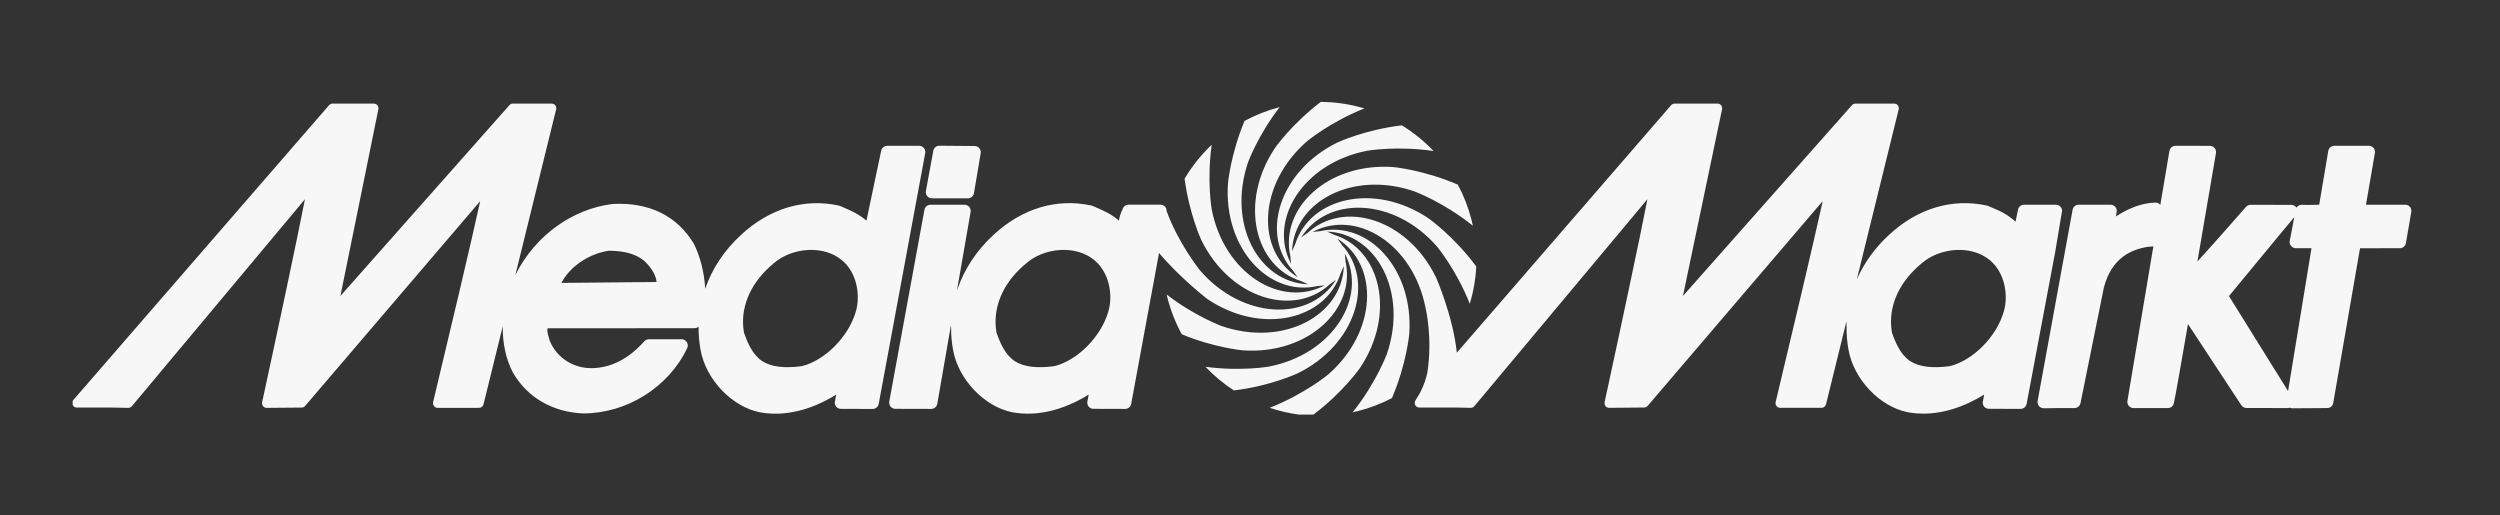
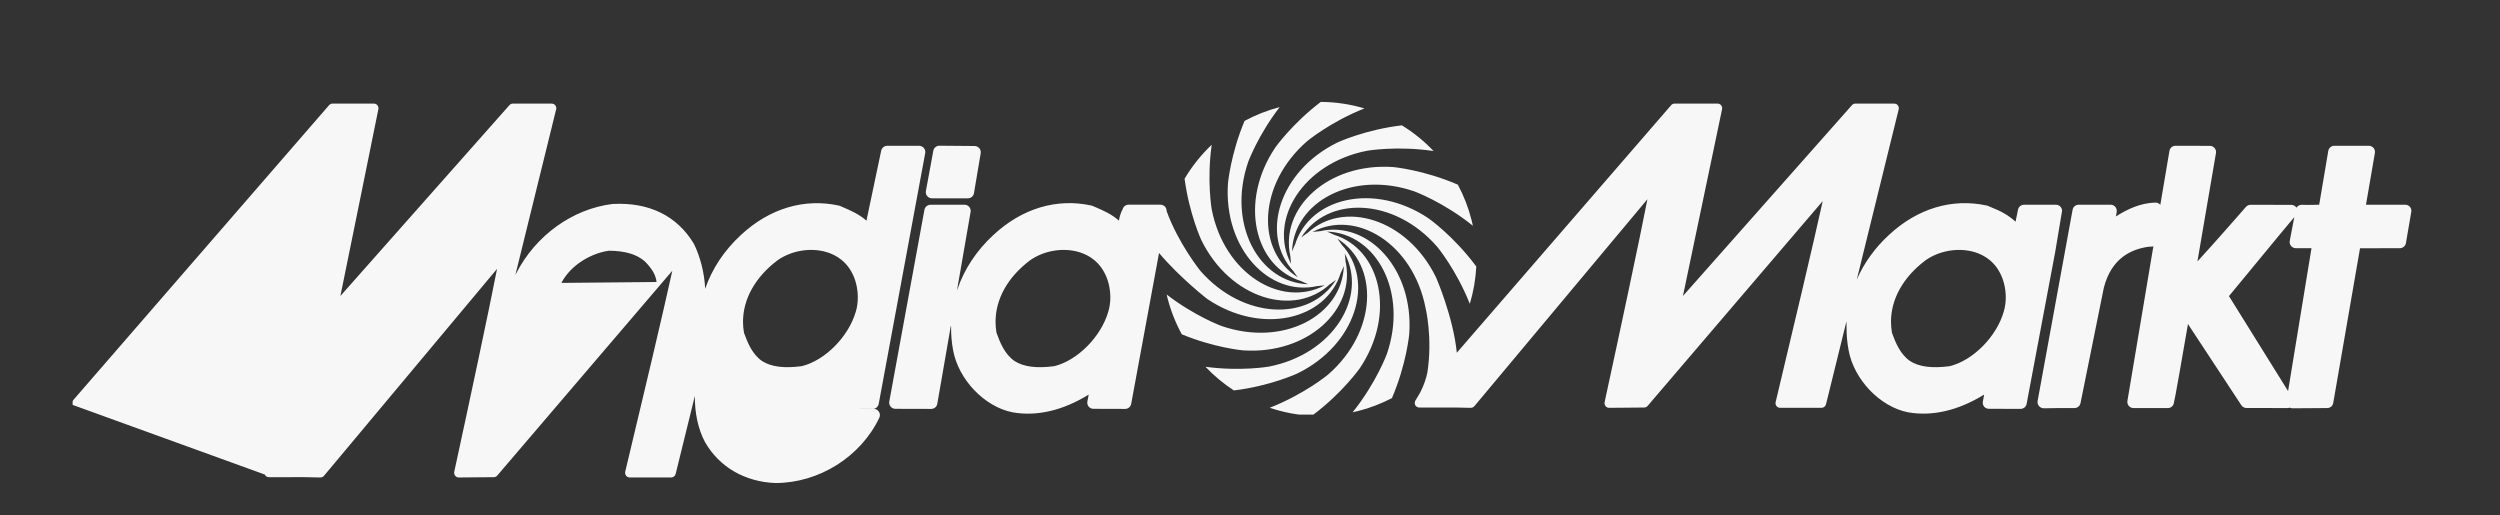
<svg xmlns="http://www.w3.org/2000/svg" id="Ebene_1" data-name="Ebene 1" viewBox="0 0 295.118 60.832">
  <rect x="0" y="0" width="295.118" height="60.832" fill="#333333" stroke="none" />
  <defs>
    <style>
      .cls-1 {
        fill: #f7f7f7;
        fill-rule: evenodd;
      }
    </style>
  </defs>
  <g id="Page-1">
    <g id="Artboard">
      <g id="Media_Markt-1-Copy" data-name="Media Markt-1-Copy">
-         <path id="Fill-2" class="cls-1" d="M249.783,25.55l.083-.525c.041-.211-.019-.431-.154-.597-.14-.163-.342-.261-.556-.261h-3.77c-.349-.005-.653.242-.719.588l-.105.57-4.028,22.018c-.036.212.028.434.17.599.143.163.36.261.577.256l1.86-.028h1.748c.349,0,.639-.244.708-.578l2.763-13.665c.913-3.463,3.206-4.494,5.236-4.794.108-.014.518-.008.605-.064-1.39,8.285-3.037,18.095-3.065,18.258-.036.207.025.423.162.588.137.162.342.256.55.256h4.061c.316,0,.599-.203.69-.509.13-.399,1.101-6.029,1.684-9.41,1.503,2.28,6.304,9.586,6.304,9.586.135.204.363.325.606.325l4.853.008c.088,0,.168-.02.25-.047.104.047.218.079.331.075l4.097-.028c.353-.002.65-.256.708-.597,0,0,2.967-17.142,3.162-18.267.954-.002,4.703-.006,4.703-.006.352,0,.653-.255.715-.602l.633-3.686c.008-.041.013-.079.013-.123,0-.167-.061-.333-.168-.464-.138-.163-.341-.258-.559-.258h-4.633c.226-1.303,1.051-6.109,1.051-6.109.005-.042.009-.083.009-.123,0-.174-.058-.339-.17-.468-.135-.167-.342-.258-.553-.258h-4.072c-.352,0-.653.255-.715.6,0,0-.906,5.372-1.074,6.357-.368.011-.748.019-.748.019l-.635.005-.674-.013c-.259-.006-.49.127-.625.336-.13-.2-.35-.328-.597-.328l-3.728-.008h-1.092c-.203,0-.393.086-.534.233,0,0-3.75,4.299-5.742,6.456.583-3.417,2.19-12.799,2.19-12.799.005-.044.009-.082.009-.126,0-.168-.061-.335-.173-.464-.137-.167-.339-.259-.553-.259l-4.056-.009c-.357-.002-.661.251-.719.599-.094.559-.515,3.056-1.079,6.382-.006-.011-.011-.019-.019-.028-.143-.168-.35-.256-.57-.248-1.728.05-3.288.759-4.647,1.636ZM270.101,46.163c-1.67-2.684-6.549-10.518-6.978-11.209.564-.666,6.504-7.905,7.71-9.322l-.534,2.806c-.041.214.019.434.157.597.138.165.341.264.559.264h1.851c-.211,1.279-2.146,13.074-2.765,16.864ZM130.829,36.792c-.847,2.957-3.646,5.771-6.378,6.434-2.089.277-3.623.08-4.691-.611-1.125-.773-1.689-2.115-2.125-3.326-.075-.434-.115-.87-.115-1.296,0-2.693,1.441-5.289,4.091-7.276,1.524-1.067,3.593-1.469,5.409-1.053,1.024.236,2.425.845,3.3,2.429.49.859.751,1.948.751,3.011,0,.588-.082,1.164-.242,1.689ZM110.177,17.786l-.877,4.761c-.041.212.017.434.156.605.138.163.342.261.564.261h4.237c.349,0,.652-.248.715-.597l.796-4.718c.035-.211-.022-.432-.157-.597-.138-.165-.342-.262-.553-.264l-4.164-.035c-.349-.003-.649.245-.716.585ZM101.025,36.792h0c.159-.525.236-1.101.236-1.689,0-1.062-.258-2.151-.746-3.011-.88-1.584-2.279-2.193-3.305-2.429-1.811-.416-3.885-.014-5.409,1.053-2.645,1.988-4.091,4.583-4.091,7.276,0,.426.041.863.116,1.296.437,1.211,1.001,2.553,2.127,3.326,1.068.691,2.603.888,4.689.611,2.733-.663,5.53-3.477,6.383-6.434ZM66.27,33.395h0c1.734-.016,10.04-.094,11.235-.105-.086-.804-.511-1.559-1.398-2.448-.98-.839-2.323-1.233-4.23-1.244-2.066.289-4.479,1.648-5.607,3.798ZM236.535,36.792c-.845,2.957-3.643,5.771-6.378,6.434-2.091.277-3.624.08-4.686-.611-1.128-.773-1.693-2.115-2.13-3.326-.072-.434-.116-.87-.116-1.296,0-2.693,1.442-5.289,4.095-7.276,1.519-1.067,3.593-1.469,5.407-1.053,1.023.236,2.427.845,3.3,2.429.485.859.748,1.948.748,3.011,0,.588-.08,1.164-.24,1.689ZM8.574,47.797v-.451c.022-.047.05-.093.086-.132L38.848,12.414c.105-.116.253-.185.413-.185h4.875c.16,0,.314.074.419.2.079.097.124.225.124.343,0,.035-.008.075-.014.112,0,0-3.781,18.677-4.483,22.056,2.38-2.69,19.952-22.524,19.952-22.524.101-.121.251-.185.404-.185h4.587c.168,0,.327.075.43.207.102.132.14.306.097.467l-4.815,19.553c.039-.072.074-.143.11-.212,2.292-4.458,6.646-7.591,11.359-8.167.014-.003.033-.003.052-.003,4.262-.217,7.551,1.397,9.524,4.656.011.017.019.033.031.052.708,1.424,1.236,3.336,1.331,5.305.804-2.347,2.234-4.519,4.221-6.351,3.368-3.133,7.474-4.367,11.568-3.468.042.009.093.027.135.044l.38.163c.908.391,1.896.825,2.732,1.574.443-2.083,1.741-8.262,1.741-8.262.072-.335.369-.577.713-.577h3.764c.218,0,.423.097.561.259.138.167.196.387.159.599l-5.49,29.61c-.066.346-.366.594-.718.594l-3.734-.011c-.218,0-.426-.091-.564-.256-.11-.132-.168-.297-.168-.465,0-.046.005-.091.014-.134,0,0,.094-.497.154-.825-3.044,1.879-6.127,2.611-9.014,2.088-3.302-.657-6.376-3.886-6.995-7.346-.17-.927-.245-1.856-.236-2.77-.13.118-.303.189-.489.189,0,0-16.516.006-17.338.008-.019.071-.03.135-.03.211,0,.266.091.61.211,1.002,0,0,.05.179.074.256.823,2.022,2.798,3.29,5.038,3.237,2.228-.05,4.292-1.117,6.125-3.168.135-.156.335-.244.539-.244h3.866c.25,0,.484.129.614.341.135.211.152.476.047.701-2.195,4.615-7.116,7.715-12.281,7.715-3.593-.14-6.609-1.889-8.288-4.813-.836-1.559-1.232-3.493-1.208-5.473l-2.268,9.212c-.061.248-.283.418-.533.418h-4.89c-.165,0-.324-.077-.424-.209-.08-.099-.121-.218-.121-.336,0-.046.006-.085.014-.127,1.91-7.954,4.589-19.259,5.561-23.732-2.339,2.739-20.668,24.18-20.668,24.18-.101.121-.25.189-.408.189l-4.131.036c-.167,0-.32-.072-.426-.204-.079-.096-.123-.217-.123-.341,0-.038.002-.077.011-.115,1.748-8.048,4.194-19.509,5.055-23.966-2.254,2.693-20.433,24.433-20.433,24.433-.105.124-.267.196-.435.193-1.411-.049-2.474-.042-3.709-.036h-2.353c-.211.005-.404-.119-.492-.313ZM243.256,24.428c-.135-.163-.339-.261-.556-.261h-3.767c-.342,0-.643.24-.712.577l-.291,1.425c-.837-.749-1.671-1.23-2.867-1.695l-.375-.163c-.046-.017-.091-.035-.138-.044-4.091-.899-8.2.335-11.567,3.468-1.679,1.546-2.953,3.339-3.798,5.27l4.95-20.101c.041-.16.005-.335-.099-.467-.102-.132-.259-.207-.427-.207h-4.585c-.16,0-.305.064-.408.185,0,0-17.571,19.834-19.95,22.524.701-3.378,4.62-22.056,4.62-22.056,0-.036.009-.077.009-.112,0-.121-.038-.245-.121-.343-.104-.126-.259-.2-.421-.2h-5.066c-.16,0-.309.069-.412.185l-25.304,29.227c-.424-4.255-2.449-8.889-2.449-8.889-3.392-6.95-10.937-9.201-15.216-5.215l-.03.006-.671.487c3.104-4.954,10.979-4.734,16.05,1.1,0,0,2.253,2.709,3.852,6.739.426-1.424.686-2.897.765-4.404-2.639-3.573-5.614-5.671-5.614-5.671-6.405-4.321-14.072-2.495-15.786,3.095l-.022.024-.331.756c.209-5.847,7.137-9.591,14.441-7.075,0,0,3.439,1.262,6.91,4.06-.047-.223-.094-.446-.156-.669-.375-1.477-.919-2.879-1.621-4.183-4.05-1.754-7.638-2.08-7.638-2.08-7.71-.536-13.433,4.871-12.123,10.573l-.009.03.086.823c-2.738-5.169,1.387-11.871,8.97-13.351,0,0,3.52-.611,7.85.035-1.098-1.16-2.352-2.176-3.742-3.034-4.34.509-7.578,2.011-7.578,2.011-6.94,3.388-9.196,10.937-5.211,15.221l.005.025.49.676c-4.956-3.108-4.732-10.983,1.096-16.052,0,0,2.724-2.272,6.775-3.879-1.671-.501-3.404-.756-5.153-.768-3.387,2.578-5.365,5.38-5.365,5.38-4.318,6.409-2.496,14.072,3.093,15.789l.02.019.76.338c-5.844-.211-9.587-7.14-7.072-14.448,0,0,1.158-3.15,3.712-6.463-1.463.379-2.846.932-4.144,1.628-1.649,3.936-1.957,7.361-1.957,7.361-.539,7.713,4.871,13.437,10.572,12.128l.025.008.829-.093c-5.17,2.745-11.876-1.384-13.348-8.972,0,0-.591-3.389,0-7.613-1.232,1.167-2.309,2.508-3.201,4.004.553,4.162,1.965,7.22,1.965,7.22,3.388,6.946,10.933,9.2,15.214,5.212l.031-.006.669-.486c-3.101,4.954-10.979,4.734-16.045-1.1,0,0-2.598-3.248-3.956-7.028.002-.178-.052-.347-.162-.482-.14-.163-.344-.261-.564-.261h-3.762c-.346,0-.643.24-.715.577,0,0-.289.438-.423,1.304-.836-.749-1.825-1.183-2.73-1.574l-.382-.163c-.044-.017-.093-.035-.137-.044-4.089-.899-8.197.335-11.565,3.468-1.989,1.832-3.418,4.004-4.229,6.351,0,0-.025.06-.069.154l1.601-9.223c.035-.209-.024-.427-.162-.591-.141-.163-.346-.259-.559-.258l-4.015.005c-.352.003-.652.253-.716.602l-4.149,22.632c-.036.212.022.431.16.599.137.163.342.256.558.256l4.232.011c.358,0,.661-.256.719-.607l1.599-9.208c.017.058.031.096.031.096-.014.914.061,1.843.232,2.77.622,3.46,3.69,6.689,6.997,7.346,2.884.523,5.969-.209,9.014-2.088-.06.328-.156.825-.156.825-.008.042-.011.088-.011.134,0,.168.058.333.167.465.137.165.342.256.564.256l3.734.011c.352,0,.655-.248.716-.594l3.288-17.813c2.46,2.923,5.679,5.418,5.679,5.418,6.403,4.324,14.066,2.498,15.78-3.091l.025-.024.333-.759c-.209,5.847-7.138,9.592-14.444,7.074,0,0-3.15-1.158-6.469-3.713.028.121.052.247.083.369.394,1.53.965,2.981,1.703,4.329,3.861,1.59,7.192,1.89,7.192,1.89,7.705.539,13.43-4.871,12.12-10.573l.011-.03-.091-.826c2.741,5.169-1.386,11.882-8.97,13.351,0,0-3.315.58-7.47.019.994,1.048,2.116,1.988,3.354,2.792,4.306-.52,7.496-2.005,7.496-2.005,6.943-3.386,9.201-10.937,5.214-15.216l-.008-.033-.487-.668c4.956,3.105,4.735,10.977-1.095,16.05,0,0-2.78,2.31-6.89,3.92,1.134.382,2.298.654,3.478.809h1.681c3.453-2.604,5.467-5.465,5.467-5.465,4.323-6.408,2.501-14.075-3.09-15.788l-.024-.024-.756-.335c5.845.212,9.589,7.141,7.074,14.449,0,0-1.257,3.419-4.042,6.887.225-.05.44-.096.661-.154,1.412-.358,2.741-.881,3.978-1.519,1.728-4.021,2.045-7.573,2.045-7.573.542-7.704-4.87-13.434-10.574-12.124l-.024-.006-.825.088c5.165-2.74,11.874,1.387,13.35,8.975,0,0,.851,3.483.214,7.61-.123.596-.372,1.46-.853,2.38-.146.256-.328.559-.548.911.005-.005.006-.009.006-.009-.002.009-.011.017-.017.028-.005.011-.005.013-.005.02-.086.148-.105.332-.031.497.086.193.281.317.496.313h2.35c1.235-.006,2.297-.013,3.709.036.168.003.328-.069.437-.193,0,0,18.178-21.74,20.431-24.433-.862,4.458-3.307,15.918-5.057,23.966-.006.038-.009.077-.009.115,0,.124.041.245.118.341.104.132.261.204.43.204l4.133-.036c.157,0,.306-.068.408-.189,0,0,18.325-21.441,20.67-24.18-.977,4.473-3.652,15.778-5.559,23.732-.013.042-.019.082-.019.127,0,.118.041.237.118.336.105.132.259.209.429.209h4.889c.25,0,.471-.17.531-.418l2.116-8.585.294-1.207c.009.344.014.617.014.617-.009.914.066,1.843.237,2.77.617,3.46,3.692,6.689,6.992,7.346,2.884.523,5.973-.209,9.017-2.088-.061.328-.156.825-.156.825-.008.042-.013.088-.013.134,0,.168.057.333.163.465.143.165.349.256.562.256l3.737.011c.355,0,.655-.248.718-.594l3.374-17.934.809-4.833c.003-.178-.052-.347-.17-.482h0Z" />
+         <path id="Fill-2" class="cls-1" d="M249.783,25.55l.083-.525c.041-.211-.019-.431-.154-.597-.14-.163-.342-.261-.556-.261h-3.77c-.349-.005-.653.242-.719.588l-.105.57-4.028,22.018c-.036.212.028.434.17.599.143.163.36.261.577.256l1.86-.028h1.748c.349,0,.639-.244.708-.578l2.763-13.665c.913-3.463,3.206-4.494,5.236-4.794.108-.014.518-.008.605-.064-1.39,8.285-3.037,18.095-3.065,18.258-.036.207.025.423.162.588.137.162.342.256.55.256h4.061c.316,0,.599-.203.69-.509.13-.399,1.101-6.029,1.684-9.41,1.503,2.28,6.304,9.586,6.304,9.586.135.204.363.325.606.325l4.853.008c.088,0,.168-.02.25-.047.104.047.218.079.331.075l4.097-.028c.353-.002.65-.256.708-.597,0,0,2.967-17.142,3.162-18.267.954-.002,4.703-.006,4.703-.006.352,0,.653-.255.715-.602l.633-3.686c.008-.041.013-.079.013-.123,0-.167-.061-.333-.168-.464-.138-.163-.341-.258-.559-.258h-4.633c.226-1.303,1.051-6.109,1.051-6.109.005-.042.009-.083.009-.123,0-.174-.058-.339-.17-.468-.135-.167-.342-.258-.553-.258h-4.072c-.352,0-.653.255-.715.6,0,0-.906,5.372-1.074,6.357-.368.011-.748.019-.748.019l-.635.005-.674-.013c-.259-.006-.49.127-.625.336-.13-.2-.35-.328-.597-.328l-3.728-.008h-1.092c-.203,0-.393.086-.534.233,0,0-3.75,4.299-5.742,6.456.583-3.417,2.19-12.799,2.19-12.799.005-.044.009-.082.009-.126,0-.168-.061-.335-.173-.464-.137-.167-.339-.259-.553-.259l-4.056-.009c-.357-.002-.661.251-.719.599-.094.559-.515,3.056-1.079,6.382-.006-.011-.011-.019-.019-.028-.143-.168-.35-.256-.57-.248-1.728.05-3.288.759-4.647,1.636ZM270.101,46.163c-1.67-2.684-6.549-10.518-6.978-11.209.564-.666,6.504-7.905,7.71-9.322l-.534,2.806c-.041.214.019.434.157.597.138.165.341.264.559.264h1.851c-.211,1.279-2.146,13.074-2.765,16.864ZM130.829,36.792c-.847,2.957-3.646,5.771-6.378,6.434-2.089.277-3.623.08-4.691-.611-1.125-.773-1.689-2.115-2.125-3.326-.075-.434-.115-.87-.115-1.296,0-2.693,1.441-5.289,4.091-7.276,1.524-1.067,3.593-1.469,5.409-1.053,1.024.236,2.425.845,3.3,2.429.49.859.751,1.948.751,3.011,0,.588-.082,1.164-.242,1.689ZM110.177,17.786l-.877,4.761c-.041.212.017.434.156.605.138.163.342.261.564.261h4.237c.349,0,.652-.248.715-.597l.796-4.718c.035-.211-.022-.432-.157-.597-.138-.165-.342-.262-.553-.264l-4.164-.035c-.349-.003-.649.245-.716.585ZM101.025,36.792h0c.159-.525.236-1.101.236-1.689,0-1.062-.258-2.151-.746-3.011-.88-1.584-2.279-2.193-3.305-2.429-1.811-.416-3.885-.014-5.409,1.053-2.645,1.988-4.091,4.583-4.091,7.276,0,.426.041.863.116,1.296.437,1.211,1.001,2.553,2.127,3.326,1.068.691,2.603.888,4.689.611,2.733-.663,5.53-3.477,6.383-6.434ZM66.27,33.395h0c1.734-.016,10.04-.094,11.235-.105-.086-.804-.511-1.559-1.398-2.448-.98-.839-2.323-1.233-4.23-1.244-2.066.289-4.479,1.648-5.607,3.798ZM236.535,36.792c-.845,2.957-3.643,5.771-6.378,6.434-2.091.277-3.624.08-4.686-.611-1.128-.773-1.693-2.115-2.13-3.326-.072-.434-.116-.87-.116-1.296,0-2.693,1.442-5.289,4.095-7.276,1.519-1.067,3.593-1.469,5.407-1.053,1.023.236,2.427.845,3.3,2.429.485.859.748,1.948.748,3.011,0,.588-.08,1.164-.24,1.689ZM8.574,47.797v-.451c.022-.047.05-.093.086-.132L38.848,12.414c.105-.116.253-.185.413-.185h4.875c.16,0,.314.074.419.2.079.097.124.225.124.343,0,.035-.008.075-.014.112,0,0-3.781,18.677-4.483,22.056,2.38-2.69,19.952-22.524,19.952-22.524.101-.121.251-.185.404-.185h4.587c.168,0,.327.075.43.207.102.132.14.306.097.467l-4.815,19.553c.039-.072.074-.143.11-.212,2.292-4.458,6.646-7.591,11.359-8.167.014-.003.033-.003.052-.003,4.262-.217,7.551,1.397,9.524,4.656.011.017.019.033.031.052.708,1.424,1.236,3.336,1.331,5.305.804-2.347,2.234-4.519,4.221-6.351,3.368-3.133,7.474-4.367,11.568-3.468.042.009.093.027.135.044l.38.163c.908.391,1.896.825,2.732,1.574.443-2.083,1.741-8.262,1.741-8.262.072-.335.369-.577.713-.577h3.764c.218,0,.423.097.561.259.138.167.196.387.159.599l-5.49,29.61c-.066.346-.366.594-.718.594l-3.734-.011h3.866c.25,0,.484.129.614.341.135.211.152.476.047.701-2.195,4.615-7.116,7.715-12.281,7.715-3.593-.14-6.609-1.889-8.288-4.813-.836-1.559-1.232-3.493-1.208-5.473l-2.268,9.212c-.061.248-.283.418-.533.418h-4.89c-.165,0-.324-.077-.424-.209-.08-.099-.121-.218-.121-.336,0-.046.006-.085.014-.127,1.91-7.954,4.589-19.259,5.561-23.732-2.339,2.739-20.668,24.18-20.668,24.18-.101.121-.25.189-.408.189l-4.131.036c-.167,0-.32-.072-.426-.204-.079-.096-.123-.217-.123-.341,0-.038.002-.077.011-.115,1.748-8.048,4.194-19.509,5.055-23.966-2.254,2.693-20.433,24.433-20.433,24.433-.105.124-.267.196-.435.193-1.411-.049-2.474-.042-3.709-.036h-2.353c-.211.005-.404-.119-.492-.313ZM243.256,24.428c-.135-.163-.339-.261-.556-.261h-3.767c-.342,0-.643.24-.712.577l-.291,1.425c-.837-.749-1.671-1.23-2.867-1.695l-.375-.163c-.046-.017-.091-.035-.138-.044-4.091-.899-8.2.335-11.567,3.468-1.679,1.546-2.953,3.339-3.798,5.27l4.95-20.101c.041-.16.005-.335-.099-.467-.102-.132-.259-.207-.427-.207h-4.585c-.16,0-.305.064-.408.185,0,0-17.571,19.834-19.95,22.524.701-3.378,4.62-22.056,4.62-22.056,0-.036.009-.077.009-.112,0-.121-.038-.245-.121-.343-.104-.126-.259-.2-.421-.2h-5.066c-.16,0-.309.069-.412.185l-25.304,29.227c-.424-4.255-2.449-8.889-2.449-8.889-3.392-6.95-10.937-9.201-15.216-5.215l-.03.006-.671.487c3.104-4.954,10.979-4.734,16.05,1.1,0,0,2.253,2.709,3.852,6.739.426-1.424.686-2.897.765-4.404-2.639-3.573-5.614-5.671-5.614-5.671-6.405-4.321-14.072-2.495-15.786,3.095l-.022.024-.331.756c.209-5.847,7.137-9.591,14.441-7.075,0,0,3.439,1.262,6.91,4.06-.047-.223-.094-.446-.156-.669-.375-1.477-.919-2.879-1.621-4.183-4.05-1.754-7.638-2.08-7.638-2.08-7.71-.536-13.433,4.871-12.123,10.573l-.009.03.086.823c-2.738-5.169,1.387-11.871,8.97-13.351,0,0,3.52-.611,7.85.035-1.098-1.16-2.352-2.176-3.742-3.034-4.34.509-7.578,2.011-7.578,2.011-6.94,3.388-9.196,10.937-5.211,15.221l.005.025.49.676c-4.956-3.108-4.732-10.983,1.096-16.052,0,0,2.724-2.272,6.775-3.879-1.671-.501-3.404-.756-5.153-.768-3.387,2.578-5.365,5.38-5.365,5.38-4.318,6.409-2.496,14.072,3.093,15.789l.02.019.76.338c-5.844-.211-9.587-7.14-7.072-14.448,0,0,1.158-3.15,3.712-6.463-1.463.379-2.846.932-4.144,1.628-1.649,3.936-1.957,7.361-1.957,7.361-.539,7.713,4.871,13.437,10.572,12.128l.025.008.829-.093c-5.17,2.745-11.876-1.384-13.348-8.972,0,0-.591-3.389,0-7.613-1.232,1.167-2.309,2.508-3.201,4.004.553,4.162,1.965,7.22,1.965,7.22,3.388,6.946,10.933,9.2,15.214,5.212l.031-.006.669-.486c-3.101,4.954-10.979,4.734-16.045-1.1,0,0-2.598-3.248-3.956-7.028.002-.178-.052-.347-.162-.482-.14-.163-.344-.261-.564-.261h-3.762c-.346,0-.643.24-.715.577,0,0-.289.438-.423,1.304-.836-.749-1.825-1.183-2.73-1.574l-.382-.163c-.044-.017-.093-.035-.137-.044-4.089-.899-8.197.335-11.565,3.468-1.989,1.832-3.418,4.004-4.229,6.351,0,0-.025.06-.069.154l1.601-9.223c.035-.209-.024-.427-.162-.591-.141-.163-.346-.259-.559-.258l-4.015.005c-.352.003-.652.253-.716.602l-4.149,22.632c-.036.212.022.431.16.599.137.163.342.256.558.256l4.232.011c.358,0,.661-.256.719-.607l1.599-9.208c.017.058.031.096.031.096-.014.914.061,1.843.232,2.77.622,3.46,3.69,6.689,6.997,7.346,2.884.523,5.969-.209,9.014-2.088-.06.328-.156.825-.156.825-.008.042-.011.088-.011.134,0,.168.058.333.167.465.137.165.342.256.564.256l3.734.011c.352,0,.655-.248.716-.594l3.288-17.813c2.46,2.923,5.679,5.418,5.679,5.418,6.403,4.324,14.066,2.498,15.78-3.091l.025-.024.333-.759c-.209,5.847-7.138,9.592-14.444,7.074,0,0-3.15-1.158-6.469-3.713.028.121.052.247.083.369.394,1.53.965,2.981,1.703,4.329,3.861,1.59,7.192,1.89,7.192,1.89,7.705.539,13.43-4.871,12.12-10.573l.011-.03-.091-.826c2.741,5.169-1.386,11.882-8.97,13.351,0,0-3.315.58-7.47.019.994,1.048,2.116,1.988,3.354,2.792,4.306-.52,7.496-2.005,7.496-2.005,6.943-3.386,9.201-10.937,5.214-15.216l-.008-.033-.487-.668c4.956,3.105,4.735,10.977-1.095,16.05,0,0-2.78,2.31-6.89,3.92,1.134.382,2.298.654,3.478.809h1.681c3.453-2.604,5.467-5.465,5.467-5.465,4.323-6.408,2.501-14.075-3.09-15.788l-.024-.024-.756-.335c5.845.212,9.589,7.141,7.074,14.449,0,0-1.257,3.419-4.042,6.887.225-.05.44-.096.661-.154,1.412-.358,2.741-.881,3.978-1.519,1.728-4.021,2.045-7.573,2.045-7.573.542-7.704-4.87-13.434-10.574-12.124l-.024-.006-.825.088c5.165-2.74,11.874,1.387,13.35,8.975,0,0,.851,3.483.214,7.61-.123.596-.372,1.46-.853,2.38-.146.256-.328.559-.548.911.005-.005.006-.009.006-.009-.002.009-.011.017-.017.028-.005.011-.005.013-.005.02-.086.148-.105.332-.031.497.086.193.281.317.496.313h2.35c1.235-.006,2.297-.013,3.709.036.168.003.328-.069.437-.193,0,0,18.178-21.74,20.431-24.433-.862,4.458-3.307,15.918-5.057,23.966-.006.038-.009.077-.009.115,0,.124.041.245.118.341.104.132.261.204.43.204l4.133-.036c.157,0,.306-.068.408-.189,0,0,18.325-21.441,20.67-24.18-.977,4.473-3.652,15.778-5.559,23.732-.013.042-.019.082-.019.127,0,.118.041.237.118.336.105.132.259.209.429.209h4.889c.25,0,.471-.17.531-.418l2.116-8.585.294-1.207c.009.344.014.617.014.617-.009.914.066,1.843.237,2.77.617,3.46,3.692,6.689,6.992,7.346,2.884.523,5.973-.209,9.017-2.088-.061.328-.156.825-.156.825-.008.042-.013.088-.013.134,0,.168.057.333.163.465.143.165.349.256.562.256l3.737.011c.355,0,.655-.248.718-.594l3.374-17.934.809-4.833c.003-.178-.052-.347-.17-.482h0Z" />
      </g>
    </g>
  </g>
</svg>